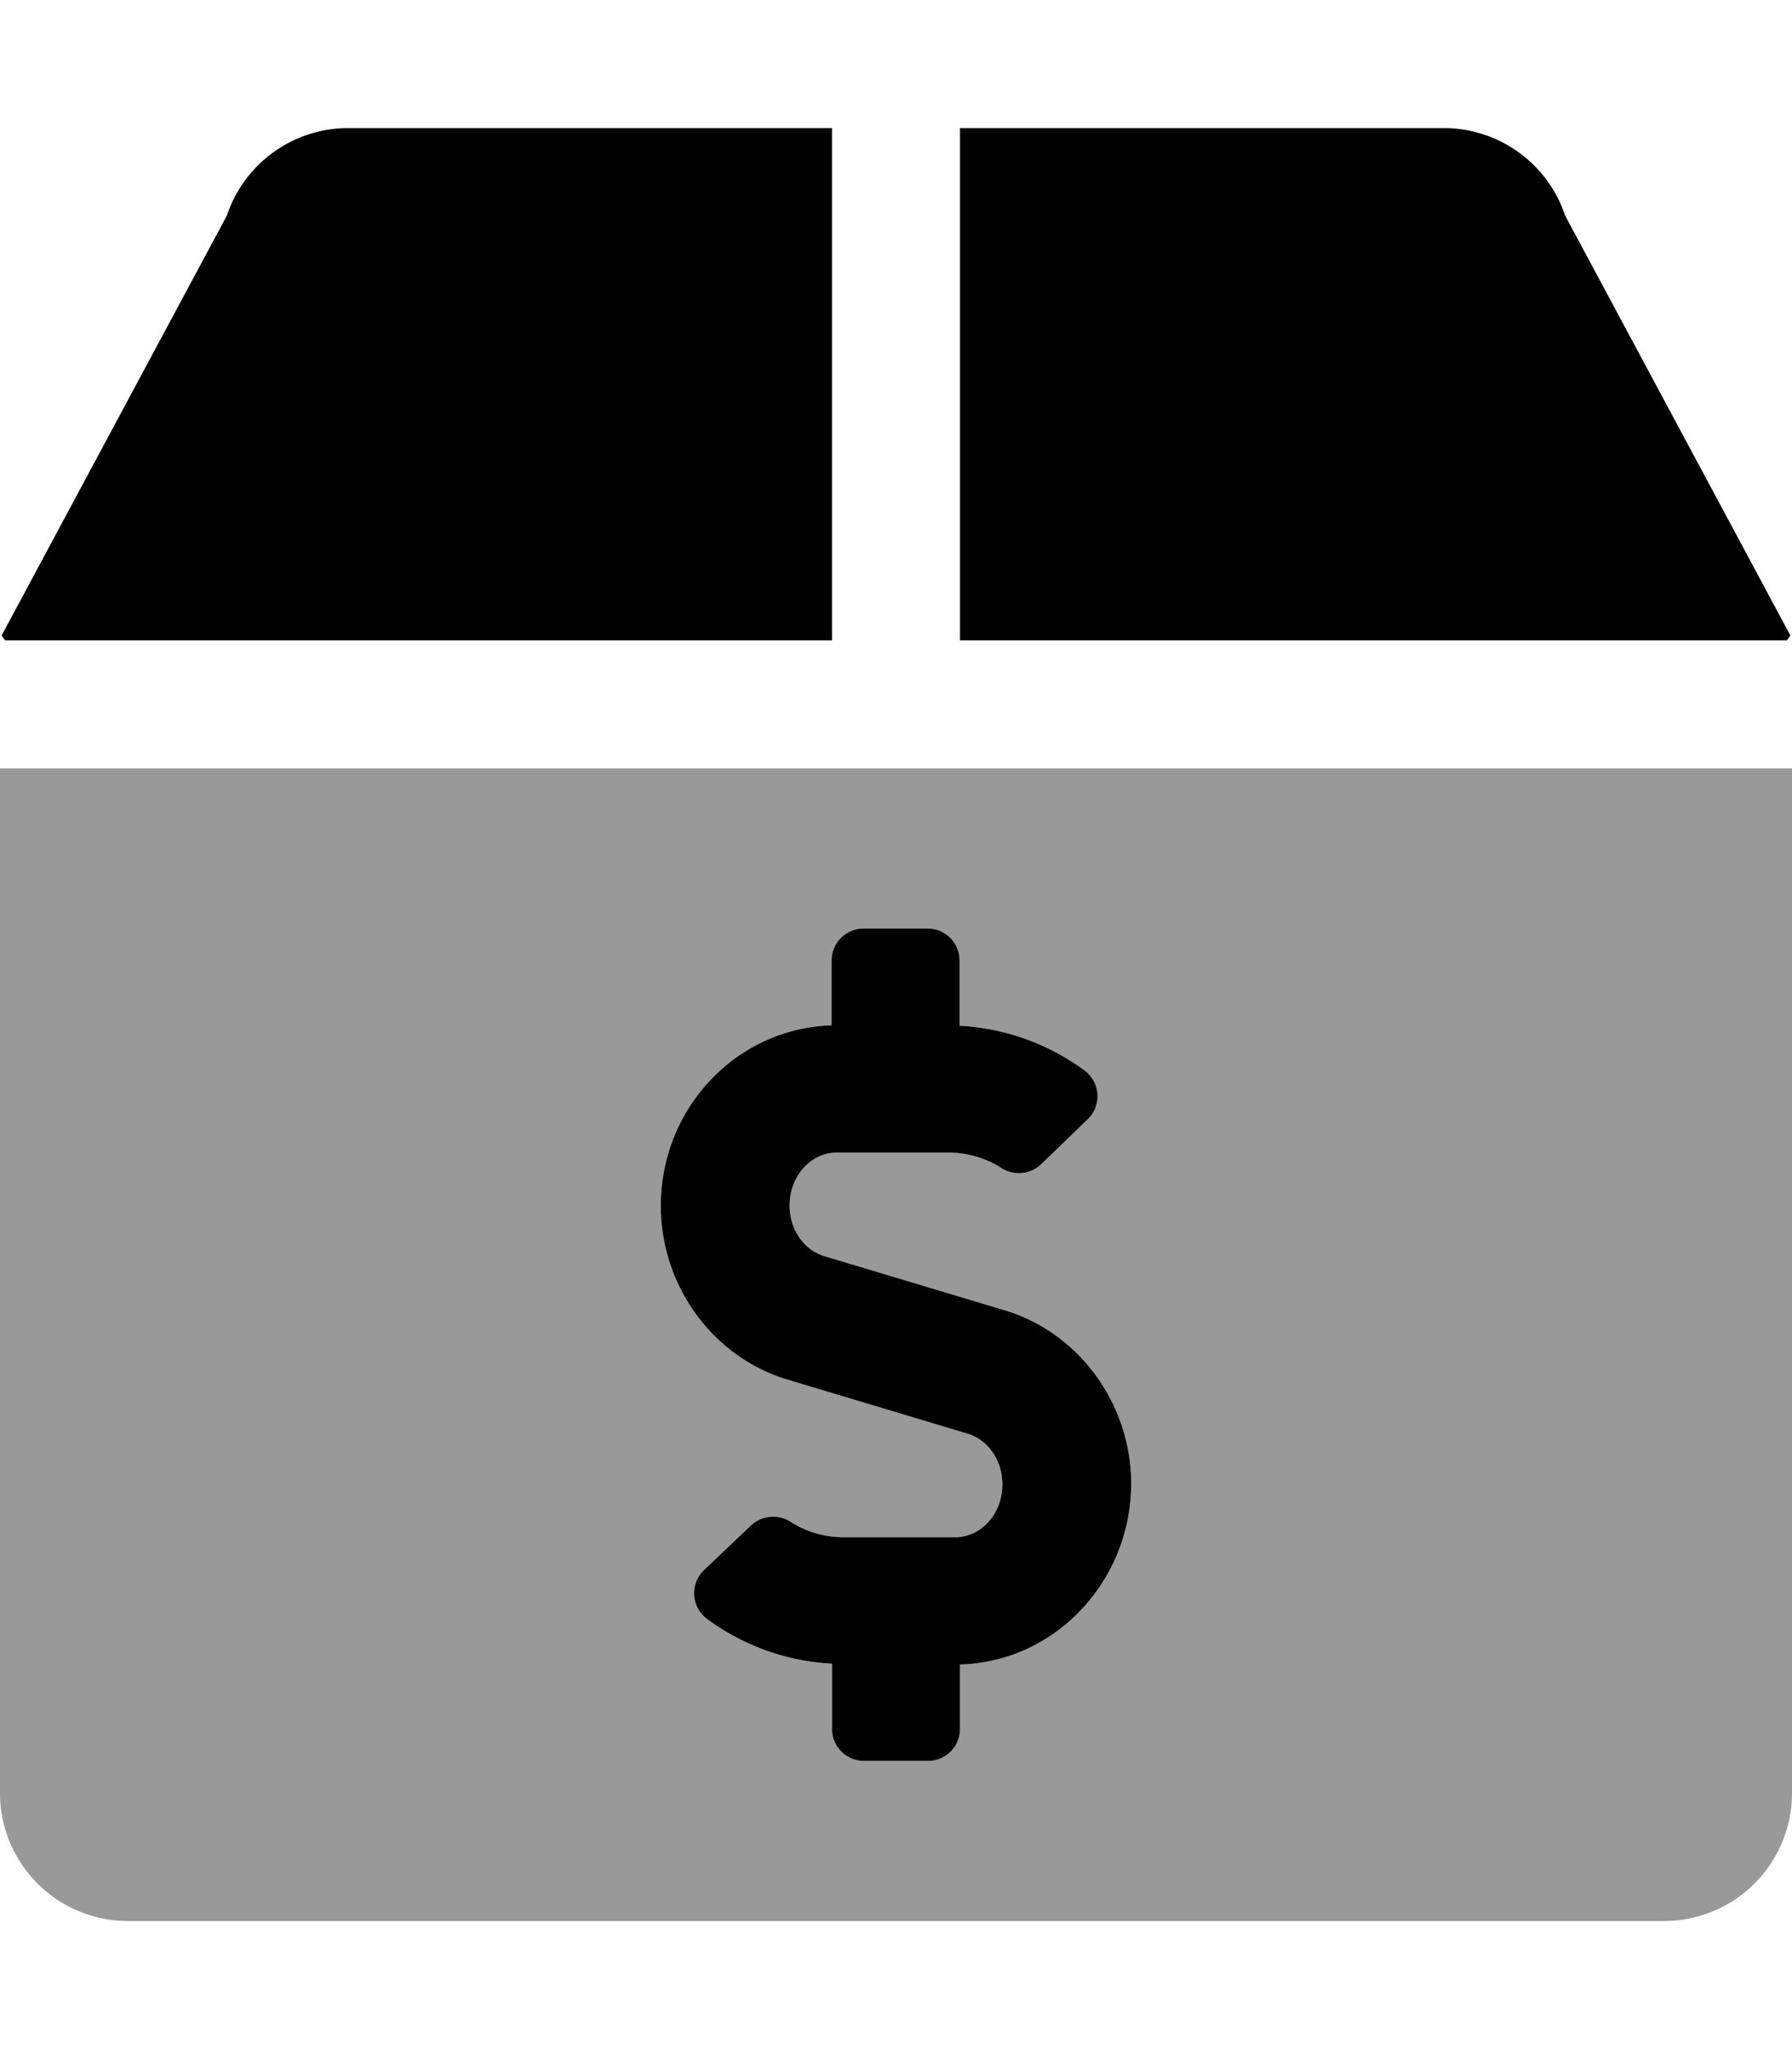
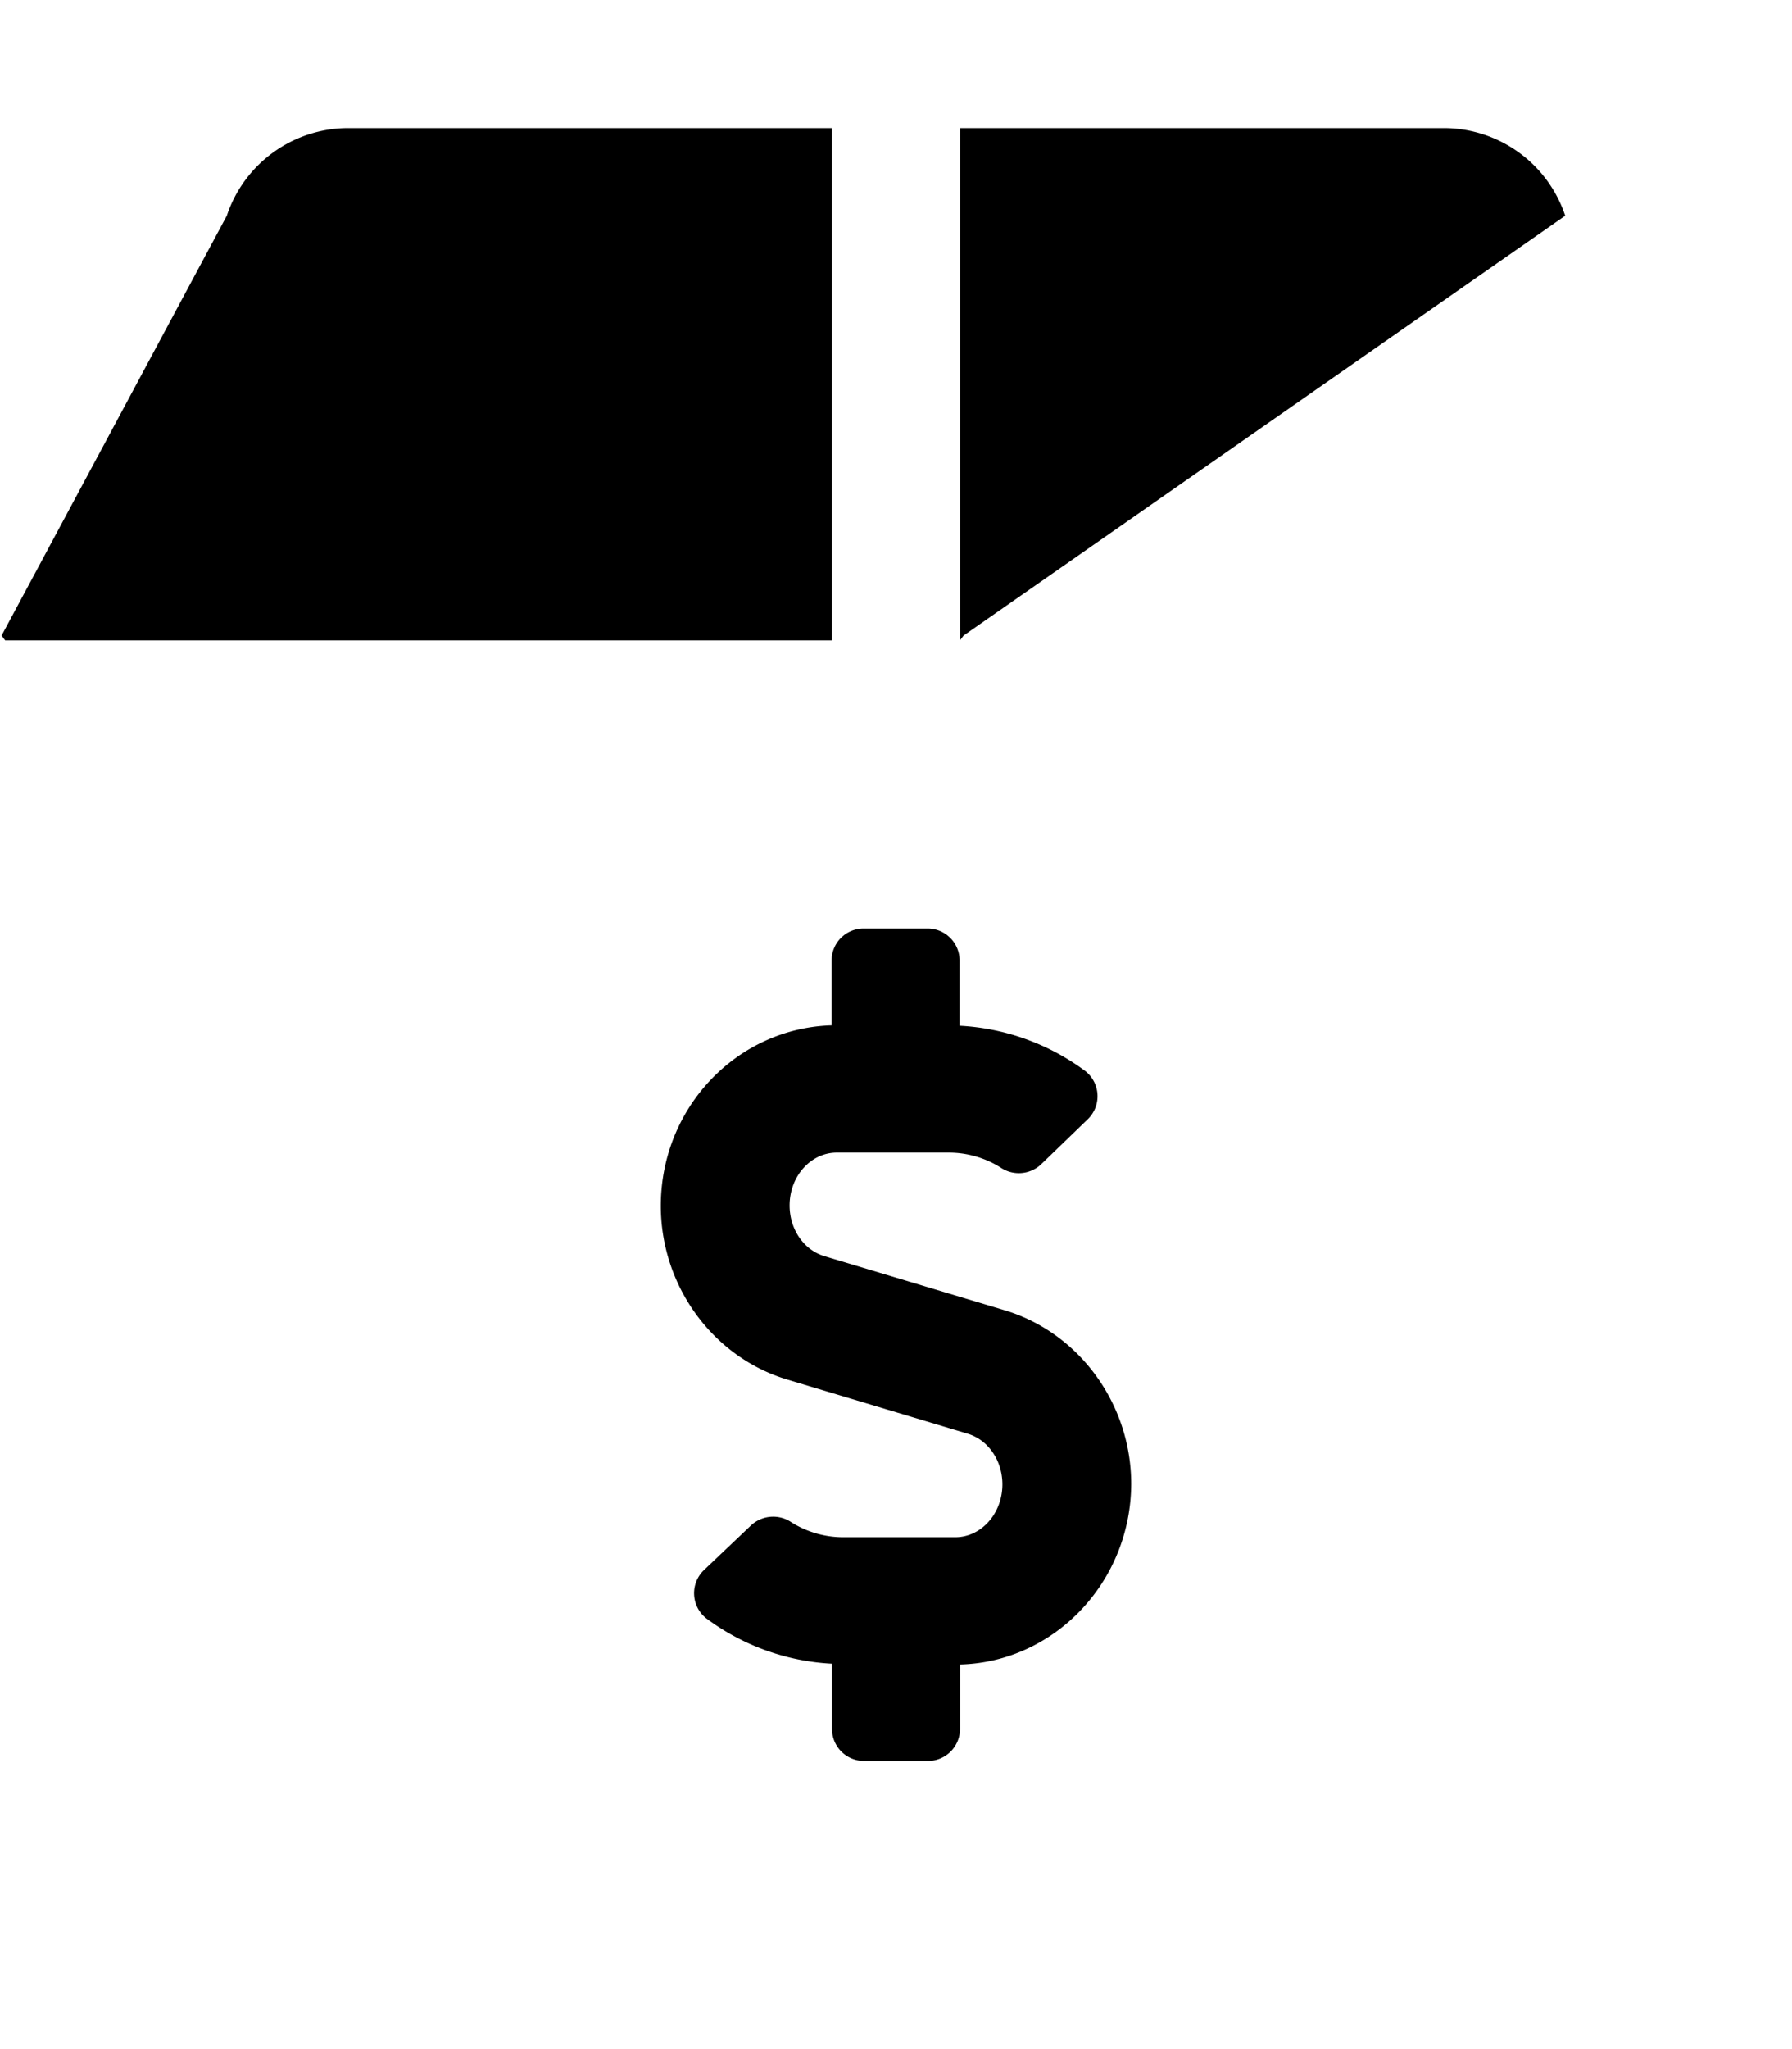
<svg xmlns="http://www.w3.org/2000/svg" viewBox="0 0 448 512">
  <defs>
    <style>.fa-secondary{opacity:.4}</style>
  </defs>
-   <path d="M0 192v256a32 32 0 0 0 32 32h384a32 32 0 0 0 32-32V192zm240 223.9V432a8 8 0 0 1-8 8h-16a8 8 0 0 1-8-8v-16.3a57.66 57.66 0 0 1-31.4-11.3 8 8 0 0 1-.6-12.1l11.8-11.2a8.13 8.13 0 0 1 10.1-.7 24.4 24.4 0 0 0 12.8 3.7h28.1c6.5 0 11.8-5.9 11.8-13.2 0-6-3.6-11.2-8.8-12.7l-45-13.5c-18.6-5.6-31.6-23.4-31.6-43.4 0-24.5 19-44.4 42.7-45.1V240a8 8 0 0 1 8-8h16a8 8 0 0 1 8 8v16.3a57.66 57.66 0 0 1 31.4 11.3 8 8 0 0 1 .6 12.1L260.2 291a8.13 8.13 0 0 1-10.1.7 24.4 24.4 0 0 0-12.8-3.7h-28.1c-6.5 0-11.8 5.9-11.8 13.2 0 6 3.6 11.2 8.8 12.7l45 13.5c18.6 5.6 31.6 23.4 31.6 43.4-.1 24.5-19.2 44.5-42.8 45.1z" class="fa-secondary" />
-   <path d="M208 32H87.1a32 32 0 0 0-30.4 21.9L.4 158.8c.4.5.5.7.9 1.2H208zm43.2 295.4l-45-13.5c-5.2-1.5-8.8-6.7-8.8-12.7 0-7.3 5.3-13.2 11.8-13.2h28.1a24.4 24.4 0 0 1 12.8 3.7 8.13 8.13 0 0 0 10.1-.7l11.7-11.3a8 8 0 0 0-.6-12.1 57.66 57.66 0 0 0-31.4-11.3V240a8 8 0 0 0-8-8h-16a8 8 0 0 0-8 8v16.2c-23.7.7-42.7 20.6-42.7 45.1 0 20 13 37.8 31.6 43.4l45 13.5c5.2 1.5 8.8 6.7 8.8 12.7 0 7.3-5.3 13.2-11.8 13.2h-28.1a24.4 24.4 0 0 1-12.8-3.7 8.13 8.13 0 0 0-10.1.7L176 392.3a8 8 0 0 0 .6 12.1 57.66 57.66 0 0 0 31.4 11.3V432a8 8 0 0 0 8 8h16a8 8 0 0 0 8-8v-16.1c23.6-.6 42.7-20.6 42.8-45.1 0-20-13-37.8-31.6-43.4zM391.3 53.9A32 32 0 0 0 360.9 32H240v128h206.7c.4-.5.5-.7.9-1.2z" class="fa-primary" />
+   <path d="M208 32H87.1a32 32 0 0 0-30.4 21.9L.4 158.8c.4.5.5.7.9 1.2H208zm43.2 295.4l-45-13.5c-5.2-1.5-8.8-6.7-8.8-12.7 0-7.3 5.3-13.2 11.8-13.2h28.1a24.4 24.4 0 0 1 12.8 3.7 8.13 8.13 0 0 0 10.1-.7l11.7-11.3a8 8 0 0 0-.6-12.1 57.66 57.66 0 0 0-31.4-11.3V240a8 8 0 0 0-8-8h-16a8 8 0 0 0-8 8v16.2c-23.7.7-42.7 20.6-42.7 45.1 0 20 13 37.8 31.6 43.4l45 13.5c5.2 1.5 8.8 6.7 8.8 12.7 0 7.3-5.3 13.2-11.8 13.2h-28.1a24.4 24.4 0 0 1-12.8-3.7 8.13 8.13 0 0 0-10.1.7L176 392.3a8 8 0 0 0 .6 12.1 57.66 57.66 0 0 0 31.4 11.3V432a8 8 0 0 0 8 8h16a8 8 0 0 0 8-8v-16.1c23.6-.6 42.7-20.6 42.8-45.1 0-20-13-37.8-31.6-43.4zM391.3 53.9A32 32 0 0 0 360.9 32H240v128c.4-.5.5-.7.9-1.2z" class="fa-primary" />
</svg>